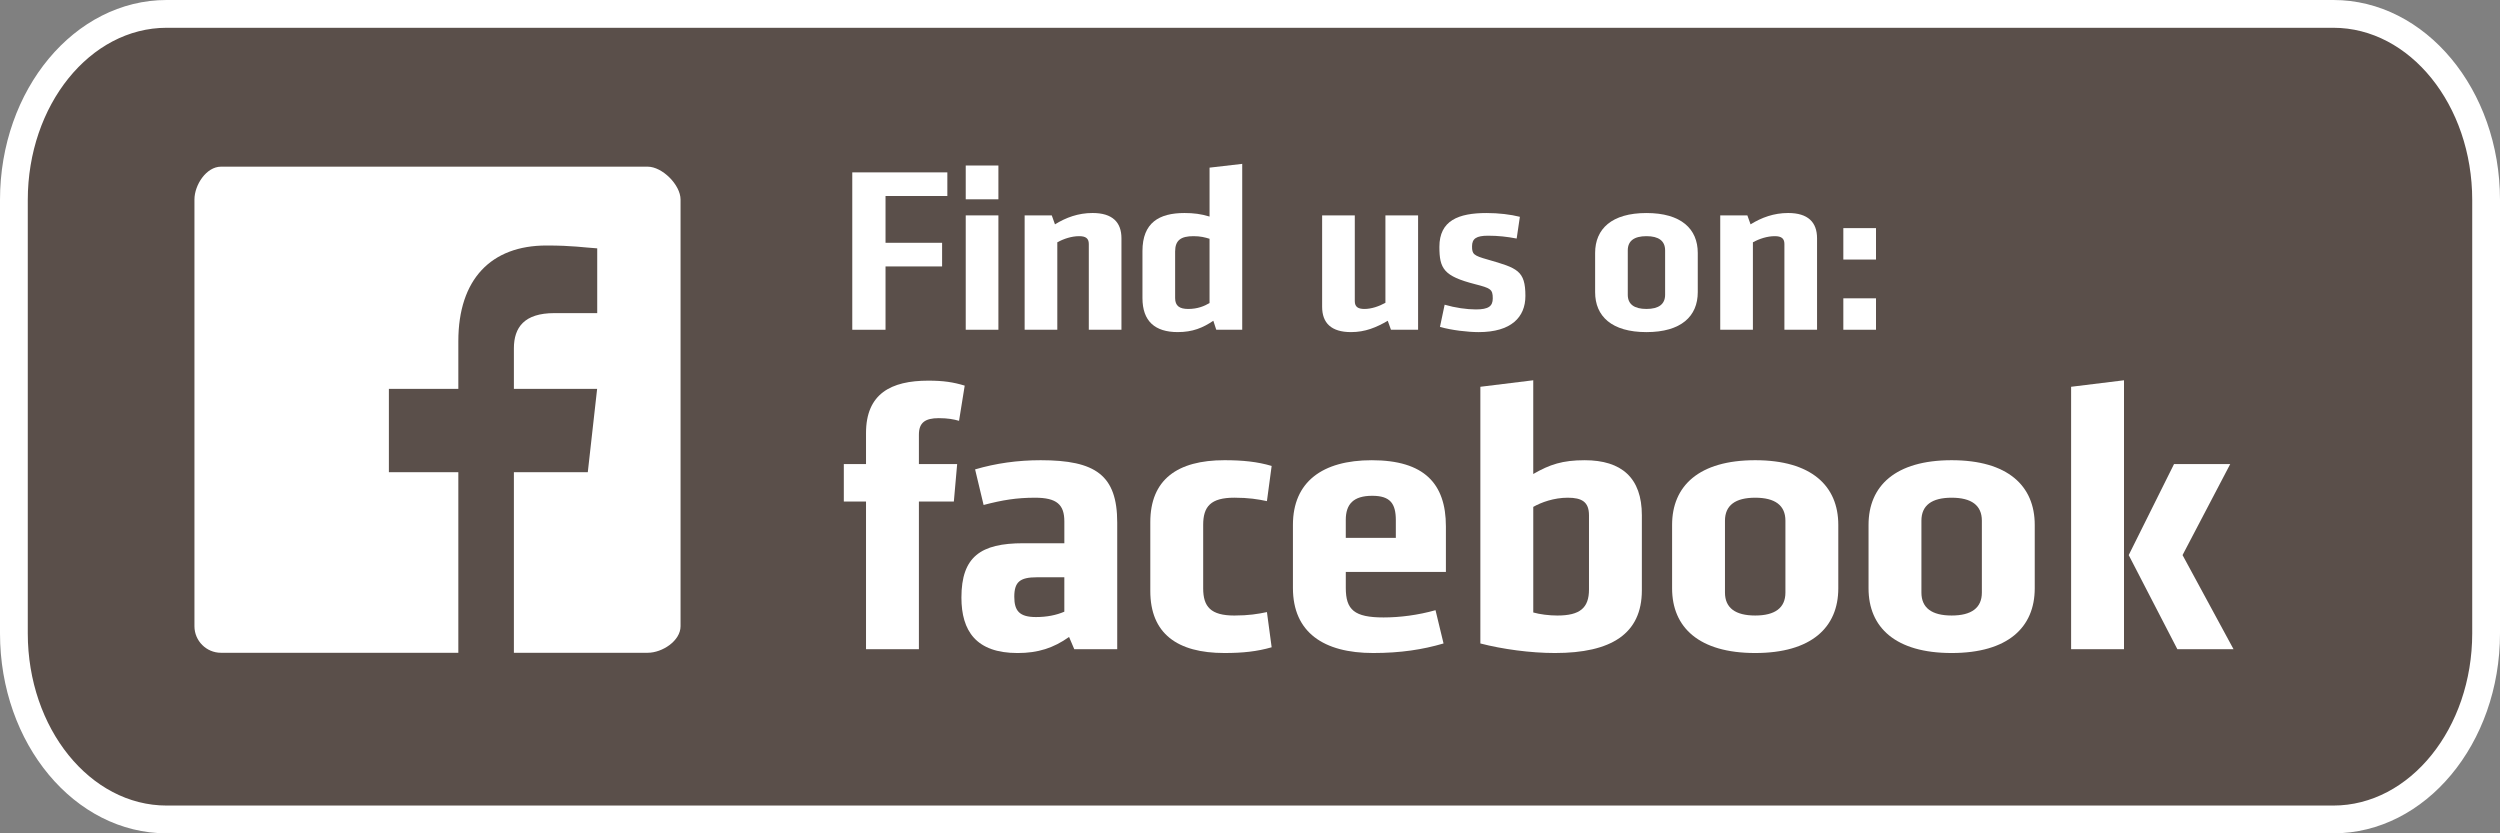
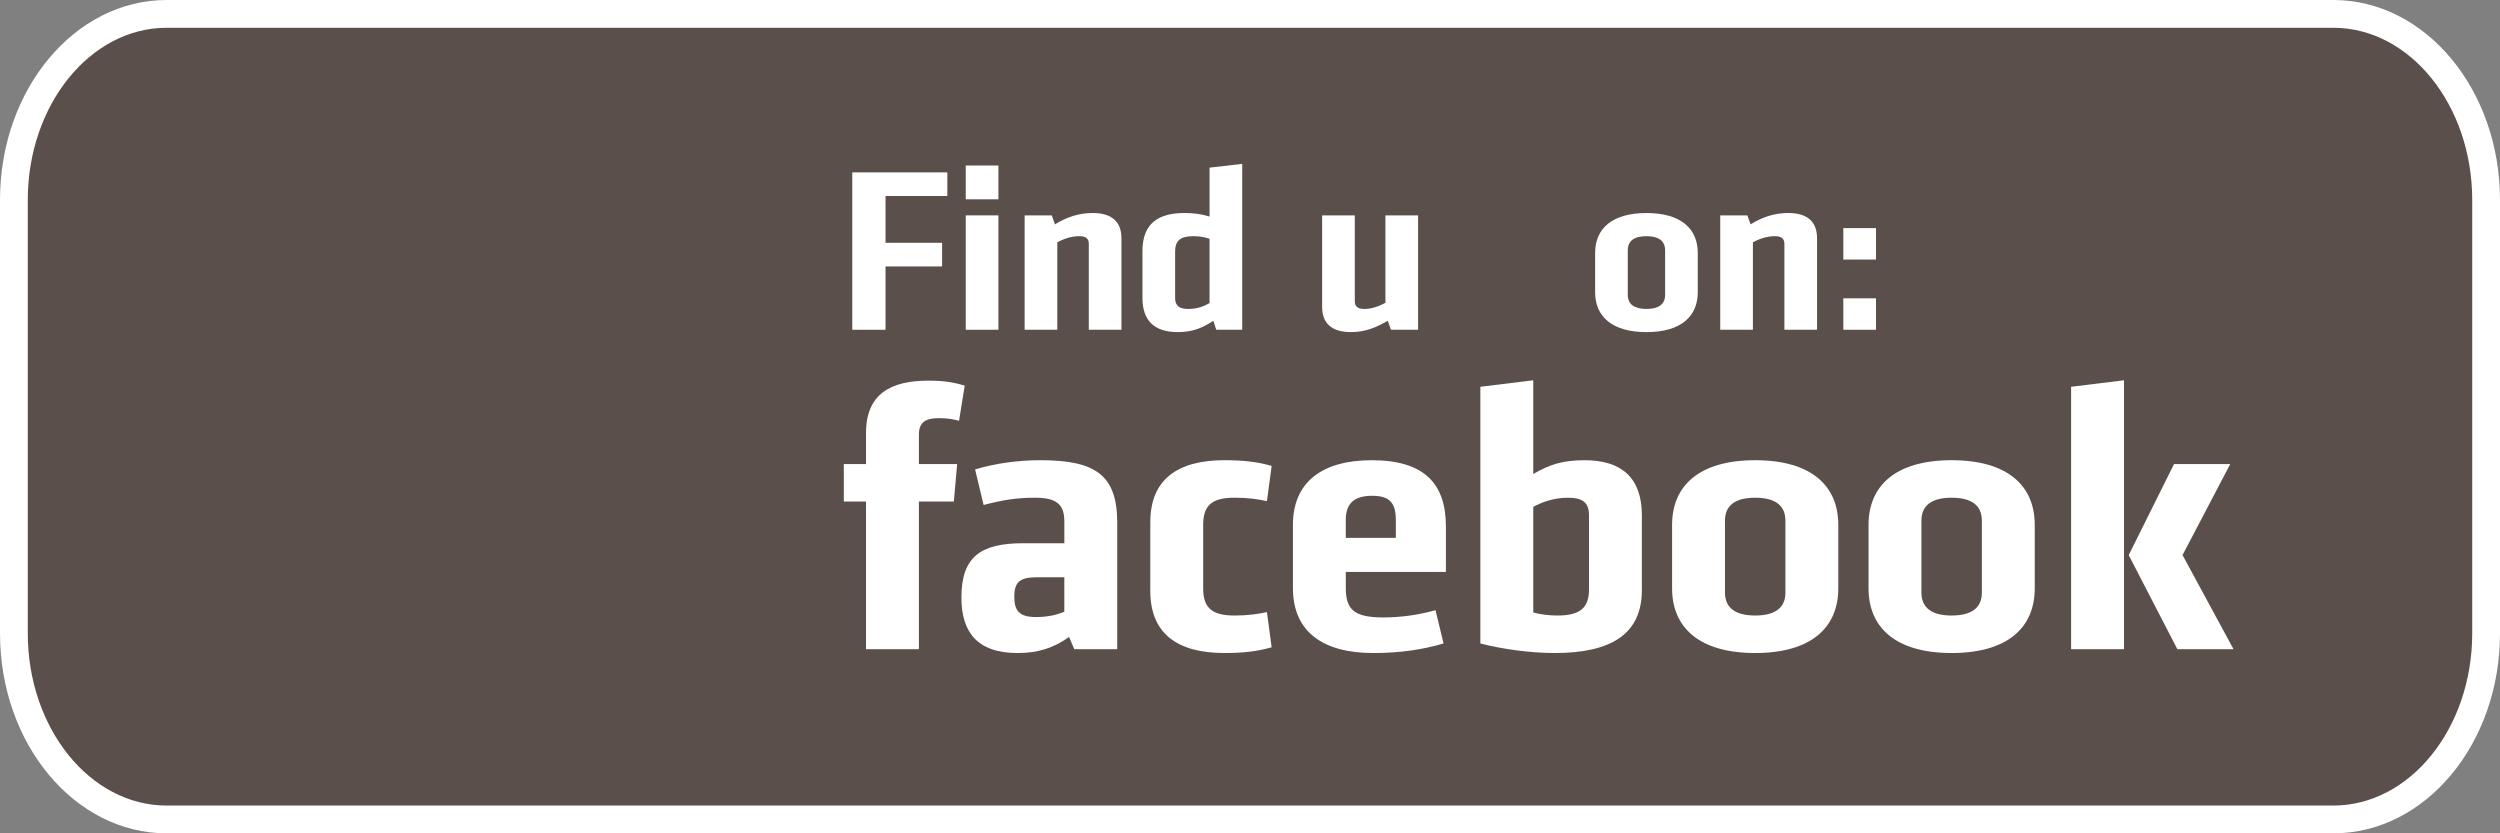
<svg xmlns="http://www.w3.org/2000/svg" version="1.1" id="Calque_1" x="0px" y="0px" width="180px" height="60px" viewBox="0 0 180 60" enable-background="new 0 0 180 60" xml:space="preserve">
  <rect x="0" y="0" width="180" height="60" fill="#808080" stroke="none" />
  <g>
    <path fill="#5A4F4A" d="M12,59C5.935,59,1,52.989,1,45.6V14.4C1,7.011,5.935,1,12,1h156c6.065,0,11,6.011,11,13.4v31.2   c0,7.389-4.935,13.4-11,13.4H12z" />
    <path fill="#FFFFFF" d="M168,2c5.514,0,10,5.563,10,12.4v31.2c0,6.837-4.486,12.4-10,12.4H12C6.486,58,2,52.438,2,45.6V14.4   C2,7.563,6.486,2,12,2H168 M168,0H12C5.373,0,0,6.447,0,14.4v31.2C0,53.553,5.373,60,12,60h156c6.627,0,12-6.447,12-14.4V14.4   C180,6.447,174.627,0,168,0L168,0z" />
  </g>
-   <path fill="#FFFFFF" d="M46.632,12H15.911C14.858,12,14,13.313,14,14.367v30.721C14,46.141,14.858,47,15.911,47H33V34h-5v-6h5  v-3.435c0-4.46,2.361-6.889,6.341-6.889c1.906,0,2.659,0.142,3.659,0.205v4.662l-3.089,0.001c-2.164,0-2.911,1.028-2.911,2.537V28  h5.993l-0.672,6H37v13h9.632C47.685,47,49,46.141,49,45.088V14.367C49,13.313,47.685,12,46.632,12z" />
  <g>
-     <rect x="60.314" y="9" fill="none" width="132.554" height="45.661" />
    <path fill="#FFFFFF" d="M61.364,23.742V12.411h6.845v1.701h-4.451v3.369h4.073v1.702h-4.073v4.56H61.364z" />
    <path fill="#FFFFFF" d="M69.533,14.35v-2.433h2.352v2.433H69.533z M69.533,23.742v-8.234h2.352v8.234H69.533z" />
    <path fill="#FFFFFF" d="M78.394,23.742v-6.176c0-0.409-0.231-0.562-0.693-0.562c-0.546,0-1.113,0.187-1.575,0.442v6.295h-2.352   v-8.234h1.953l0.231,0.646c0.798-0.494,1.68-0.817,2.708-0.817c1.428,0,2.079,0.664,2.079,1.82v6.584H78.394z" />
    <path fill="#FFFFFF" d="M85.282,15.337c0.651,0,1.197,0.068,1.806,0.255V12.07l2.352-0.272v11.943H87.57l-0.21-0.646   c-0.756,0.51-1.491,0.816-2.562,0.816c-1.638,0-2.541-0.782-2.541-2.45v-3.386C82.258,16.035,83.455,15.337,85.282,15.337z    M87.087,17.191c-0.336-0.102-0.651-0.187-1.155-0.187c-0.903,0-1.323,0.289-1.323,1.106v3.352c0,0.562,0.315,0.783,0.945,0.783   c0.672,0,1.155-0.204,1.533-0.425V17.191z" />
    <path fill="#FFFFFF" d="M97.545,15.507v6.176c0,0.408,0.231,0.562,0.693,0.562c0.504,0,1.05-0.188,1.512-0.442v-6.295h2.352v8.234   h-1.953l-0.231-0.646c-0.819,0.477-1.617,0.816-2.646,0.816c-1.428,0-2.079-0.663-2.079-1.82v-6.584H97.545z" />
-     <path fill="#FFFFFF" d="M106.47,23.912c-0.798,0-1.953-0.136-2.792-0.374l0.336-1.599c0.756,0.221,1.596,0.34,2.247,0.34   c0.924,0,1.218-0.238,1.218-0.799c0-0.664-0.168-0.732-1.281-1.021c-2.247-0.579-2.562-1.106-2.562-2.688   c0-1.889,1.365-2.433,3.401-2.433c0.861,0,1.722,0.102,2.394,0.272l-0.231,1.565c-0.714-0.136-1.344-0.204-2.058-0.204   c-0.84,0-1.155,0.204-1.155,0.766s0.105,0.664,1.134,0.953c2.121,0.613,2.708,0.783,2.708,2.62   C109.83,22.84,108.801,23.912,106.47,23.912z" />
    <path fill="#FFFFFF" d="M118.544,23.912c-2.499,0-3.695-1.14-3.695-2.875v-2.824c0-1.735,1.197-2.875,3.695-2.875   s3.695,1.14,3.695,2.875v2.824C122.24,22.772,121.043,23.912,118.544,23.912z M118.544,17.004c-0.882,0-1.344,0.34-1.344,1.021   v3.198c0,0.681,0.462,1.021,1.344,1.021s1.344-0.34,1.344-1.021v-3.198C119.888,17.345,119.426,17.004,118.544,17.004z" />
    <path fill="#FFFFFF" d="M128.477,23.742v-6.176c0-0.409-0.231-0.562-0.693-0.562c-0.546,0-1.113,0.187-1.575,0.442v6.295h-2.352   v-8.234h1.953l0.231,0.646c0.798-0.494,1.68-0.817,2.708-0.817c1.428,0,2.079,0.664,2.079,1.82v6.584H128.477z" />
    <path fill="#FFFFFF" d="M132.72,18.688v-2.263h2.352v2.263H132.72z M132.72,23.742v-2.263h2.352v2.263H132.72z" />
    <path fill="#FFFFFF" d="M69.051,30.299c-0.374-0.11-0.816-0.192-1.462-0.192c-0.986,0-1.428,0.33-1.428,1.184v2.121h2.754   l-0.238,2.699h-2.516v10.631h-3.808V36.11h-1.598v-2.699h1.598V31.18c0-2.836,1.802-3.773,4.488-3.773   c1.088,0,1.802,0.11,2.618,0.358L69.051,30.299z" />
    <path fill="#FFFFFF" d="M77.347,46.742l-0.374-0.881c-1.122,0.799-2.244,1.157-3.706,1.157c-2.992,0-4.045-1.597-4.045-3.994   c0-2.947,1.394-3.911,4.453-3.911h2.958v-1.57c0-1.212-0.544-1.708-2.108-1.708c-1.326,0-2.346,0.166-3.706,0.523l-0.612-2.562   c1.496-0.44,3.06-0.661,4.725-0.661c3.944,0,5.508,1.074,5.508,4.49v9.116H77.347z M76.633,41.564h-1.972   c-1.224,0-1.632,0.331-1.632,1.404c0,1.019,0.374,1.46,1.563,1.46c0.782,0,1.462-0.138,2.04-0.386V41.564z" />
    <path fill="#FFFFFF" d="M86.629,42.362c0,1.322,0.544,1.956,2.244,1.956c1.02,0,1.7-0.11,2.346-0.248l0.34,2.534   c-1.054,0.303-2.074,0.413-3.4,0.413c-3.399,0-5.337-1.405-5.337-4.462v-4.958c0-3.057,1.938-4.462,5.337-4.462   c1.326,0,2.38,0.11,3.4,0.413l-0.34,2.534c-0.646-0.138-1.326-0.248-2.346-0.248c-1.7,0-2.244,0.633-2.244,1.956V42.362z" />
    <path fill="#FFFFFF" d="M96.897,41.178v1.157c0,1.57,0.612,2.121,2.72,2.121c1.156,0,2.481-0.165,3.74-0.523l0.578,2.396   c-1.496,0.44-3.094,0.688-5.065,0.688c-3.57,0-5.779-1.487-5.779-4.682v-4.544c0-3.085,2.108-4.655,5.677-4.655   c3.773,0,5.337,1.68,5.337,4.765v3.277H96.897z M100.5,37.46c0-1.212-0.408-1.763-1.7-1.763c-1.36,0-1.904,0.606-1.904,1.735v1.294   h3.604V37.46z" />
    <path fill="#FFFFFF" d="M111.958,47.017c-1.768,0-3.774-0.275-5.372-0.688V27.848l3.808-0.468v6.748   c1.19-0.688,2.108-0.992,3.706-0.992c2.652,0,4.114,1.267,4.114,3.966V42.5C118.214,45.64,116.004,47.017,111.958,47.017z    M110.395,44.098c0.476,0.138,1.156,0.22,1.734,0.22c1.632,0,2.278-0.551,2.278-1.873v-5.343c0-0.964-0.51-1.267-1.53-1.267   c-0.986,0-1.904,0.331-2.482,0.661V44.098z" />
    <path fill="#FFFFFF" d="M126.374,47.017c-4.045,0-5.983-1.845-5.983-4.655v-4.572c0-2.809,1.938-4.655,5.983-4.655   s5.983,1.846,5.983,4.655v4.572C132.357,45.172,130.419,47.017,126.374,47.017z M126.374,35.835c-1.428,0-2.176,0.551-2.176,1.652   v5.178c0,1.102,0.748,1.652,2.176,1.652s2.176-0.551,2.176-1.652v-5.178C128.55,36.386,127.802,35.835,126.374,35.835z" />
    <path fill="#FFFFFF" d="M140.518,47.017c-4.045,0-5.983-1.845-5.983-4.655v-4.572c0-2.809,1.938-4.655,5.983-4.655   s5.983,1.846,5.983,4.655v4.572C146.501,45.172,144.563,47.017,140.518,47.017z M140.518,35.835c-1.428,0-2.176,0.551-2.176,1.652   v5.178c0,1.102,0.748,1.652,2.176,1.652s2.176-0.551,2.176-1.652v-5.178C142.693,36.386,141.945,35.835,140.518,35.835z" />
    <path fill="#FFFFFF" d="M149.12,46.742V27.848l3.808-0.468v19.362H149.12z M156.531,33.411h4.046l-3.434,6.555l3.671,6.775h-4.045   l-3.502-6.775L156.531,33.411z" />
  </g>
</svg>